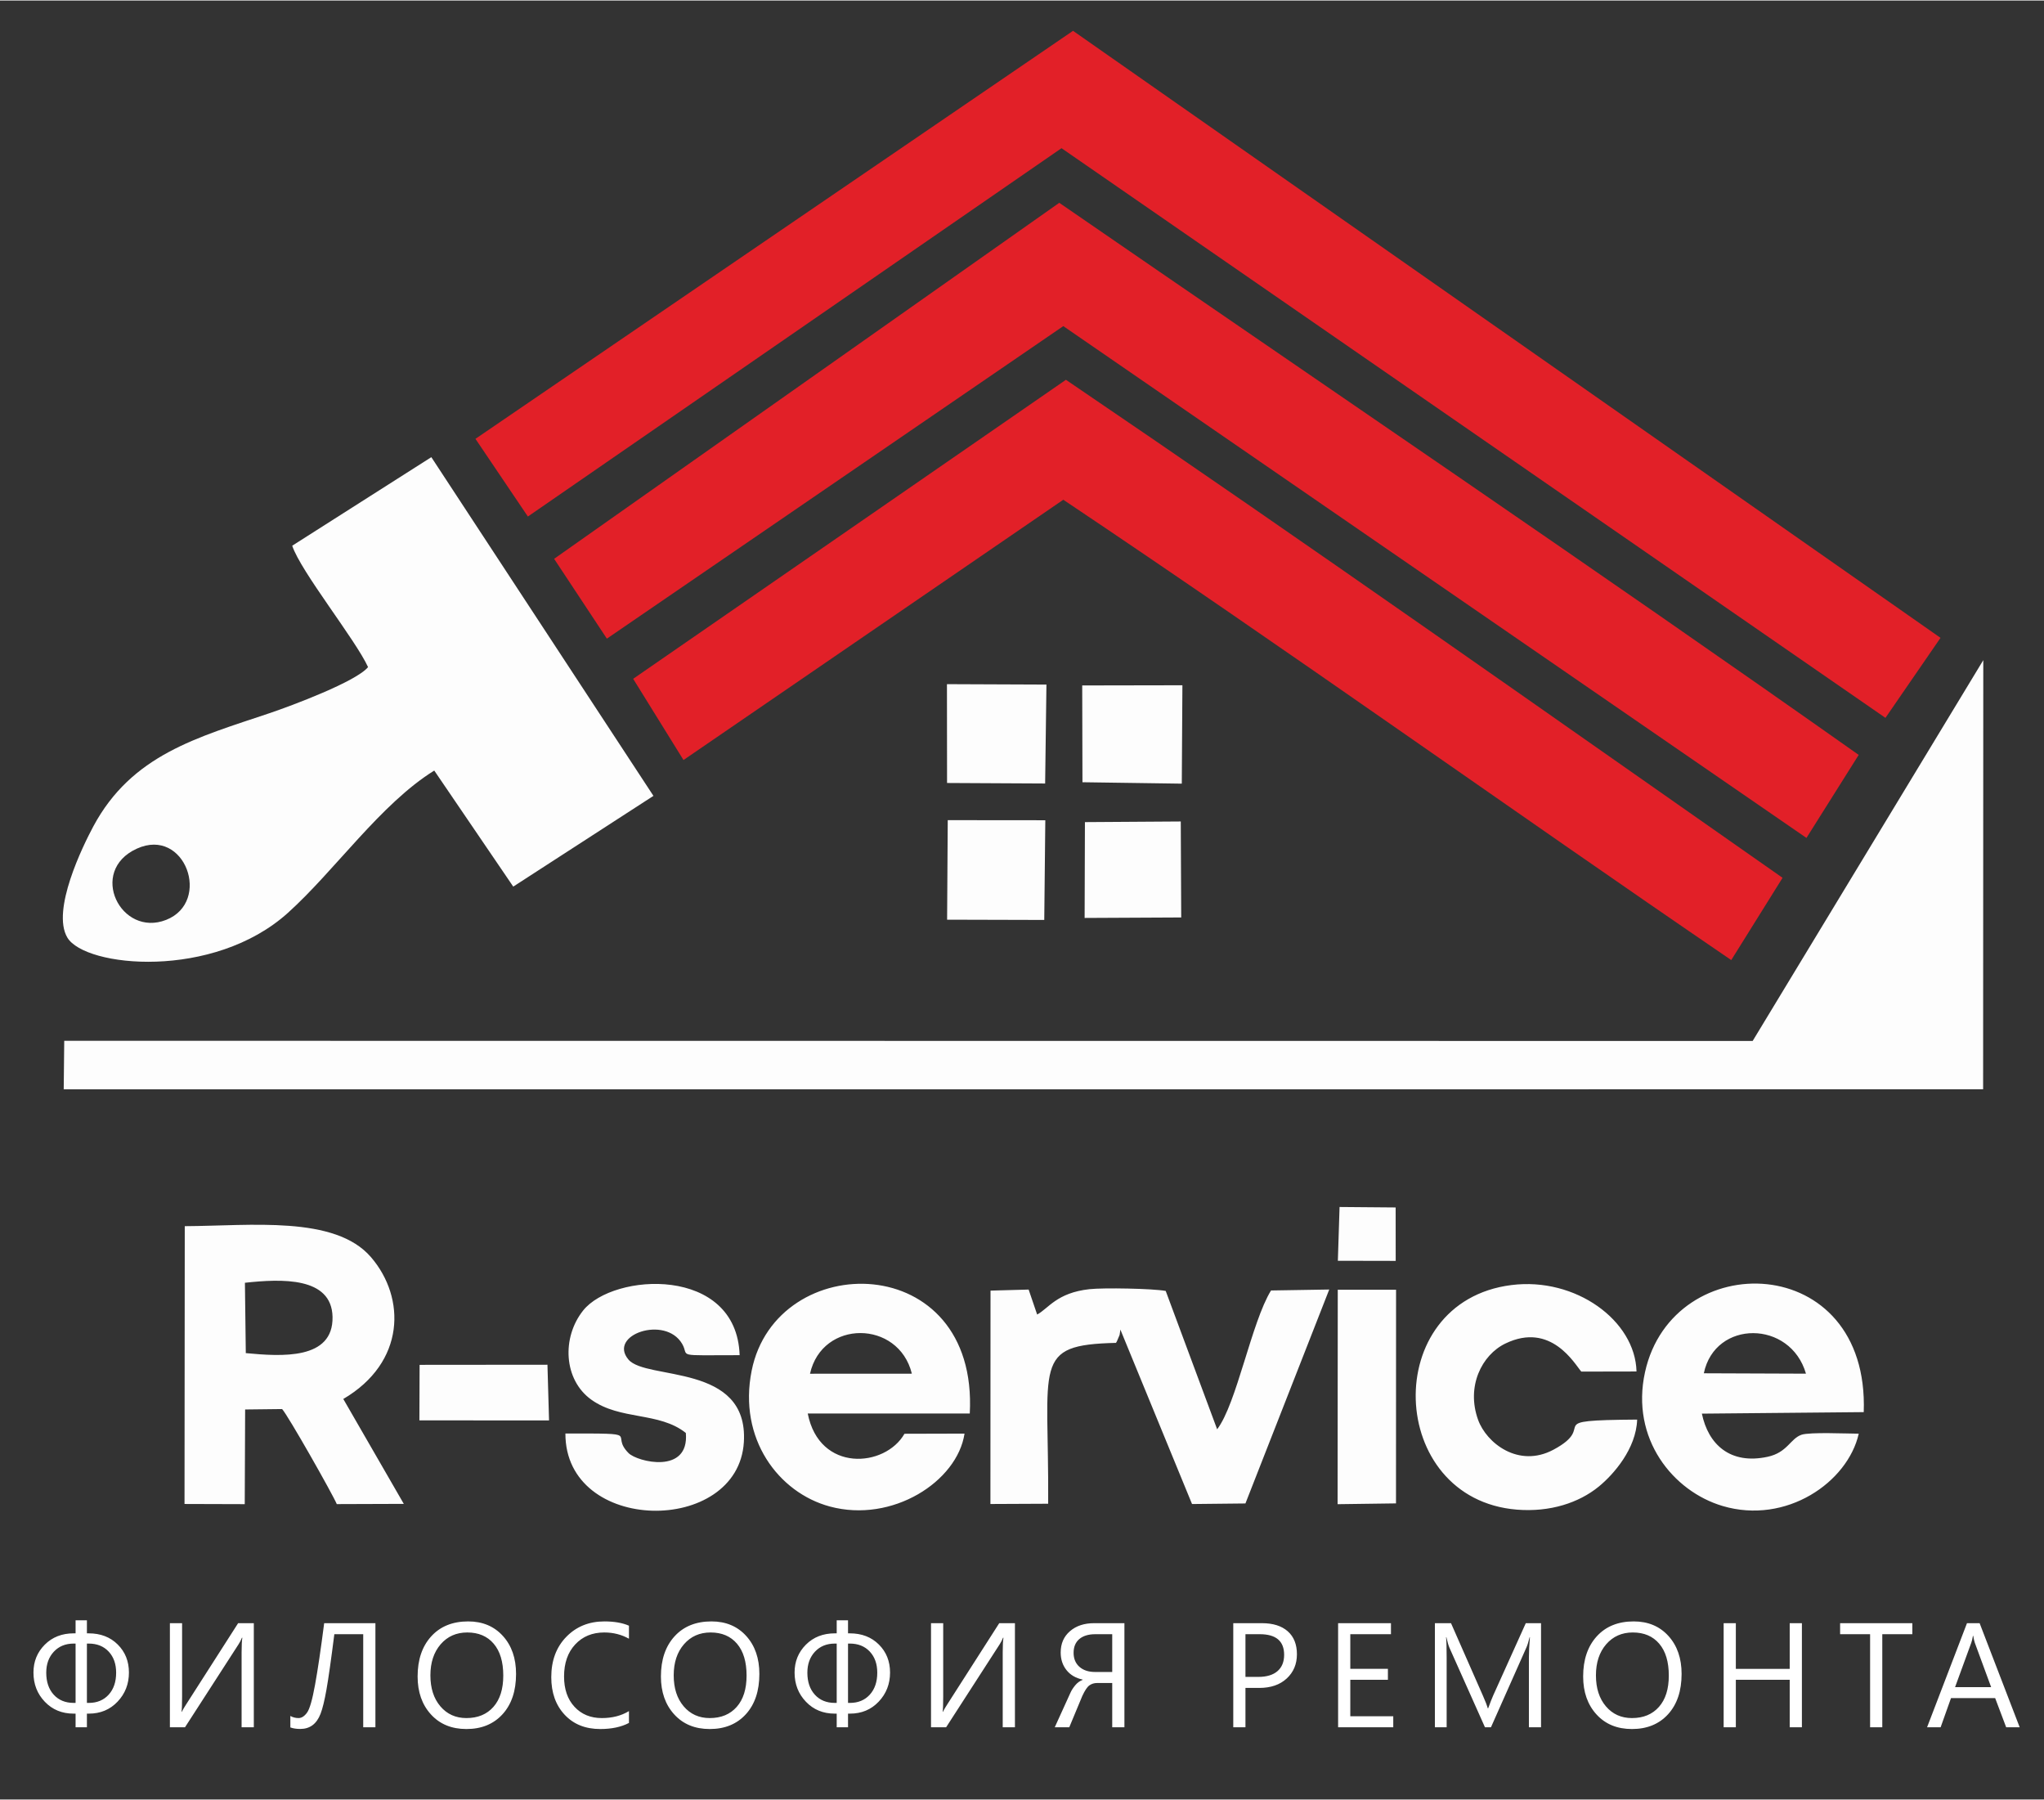
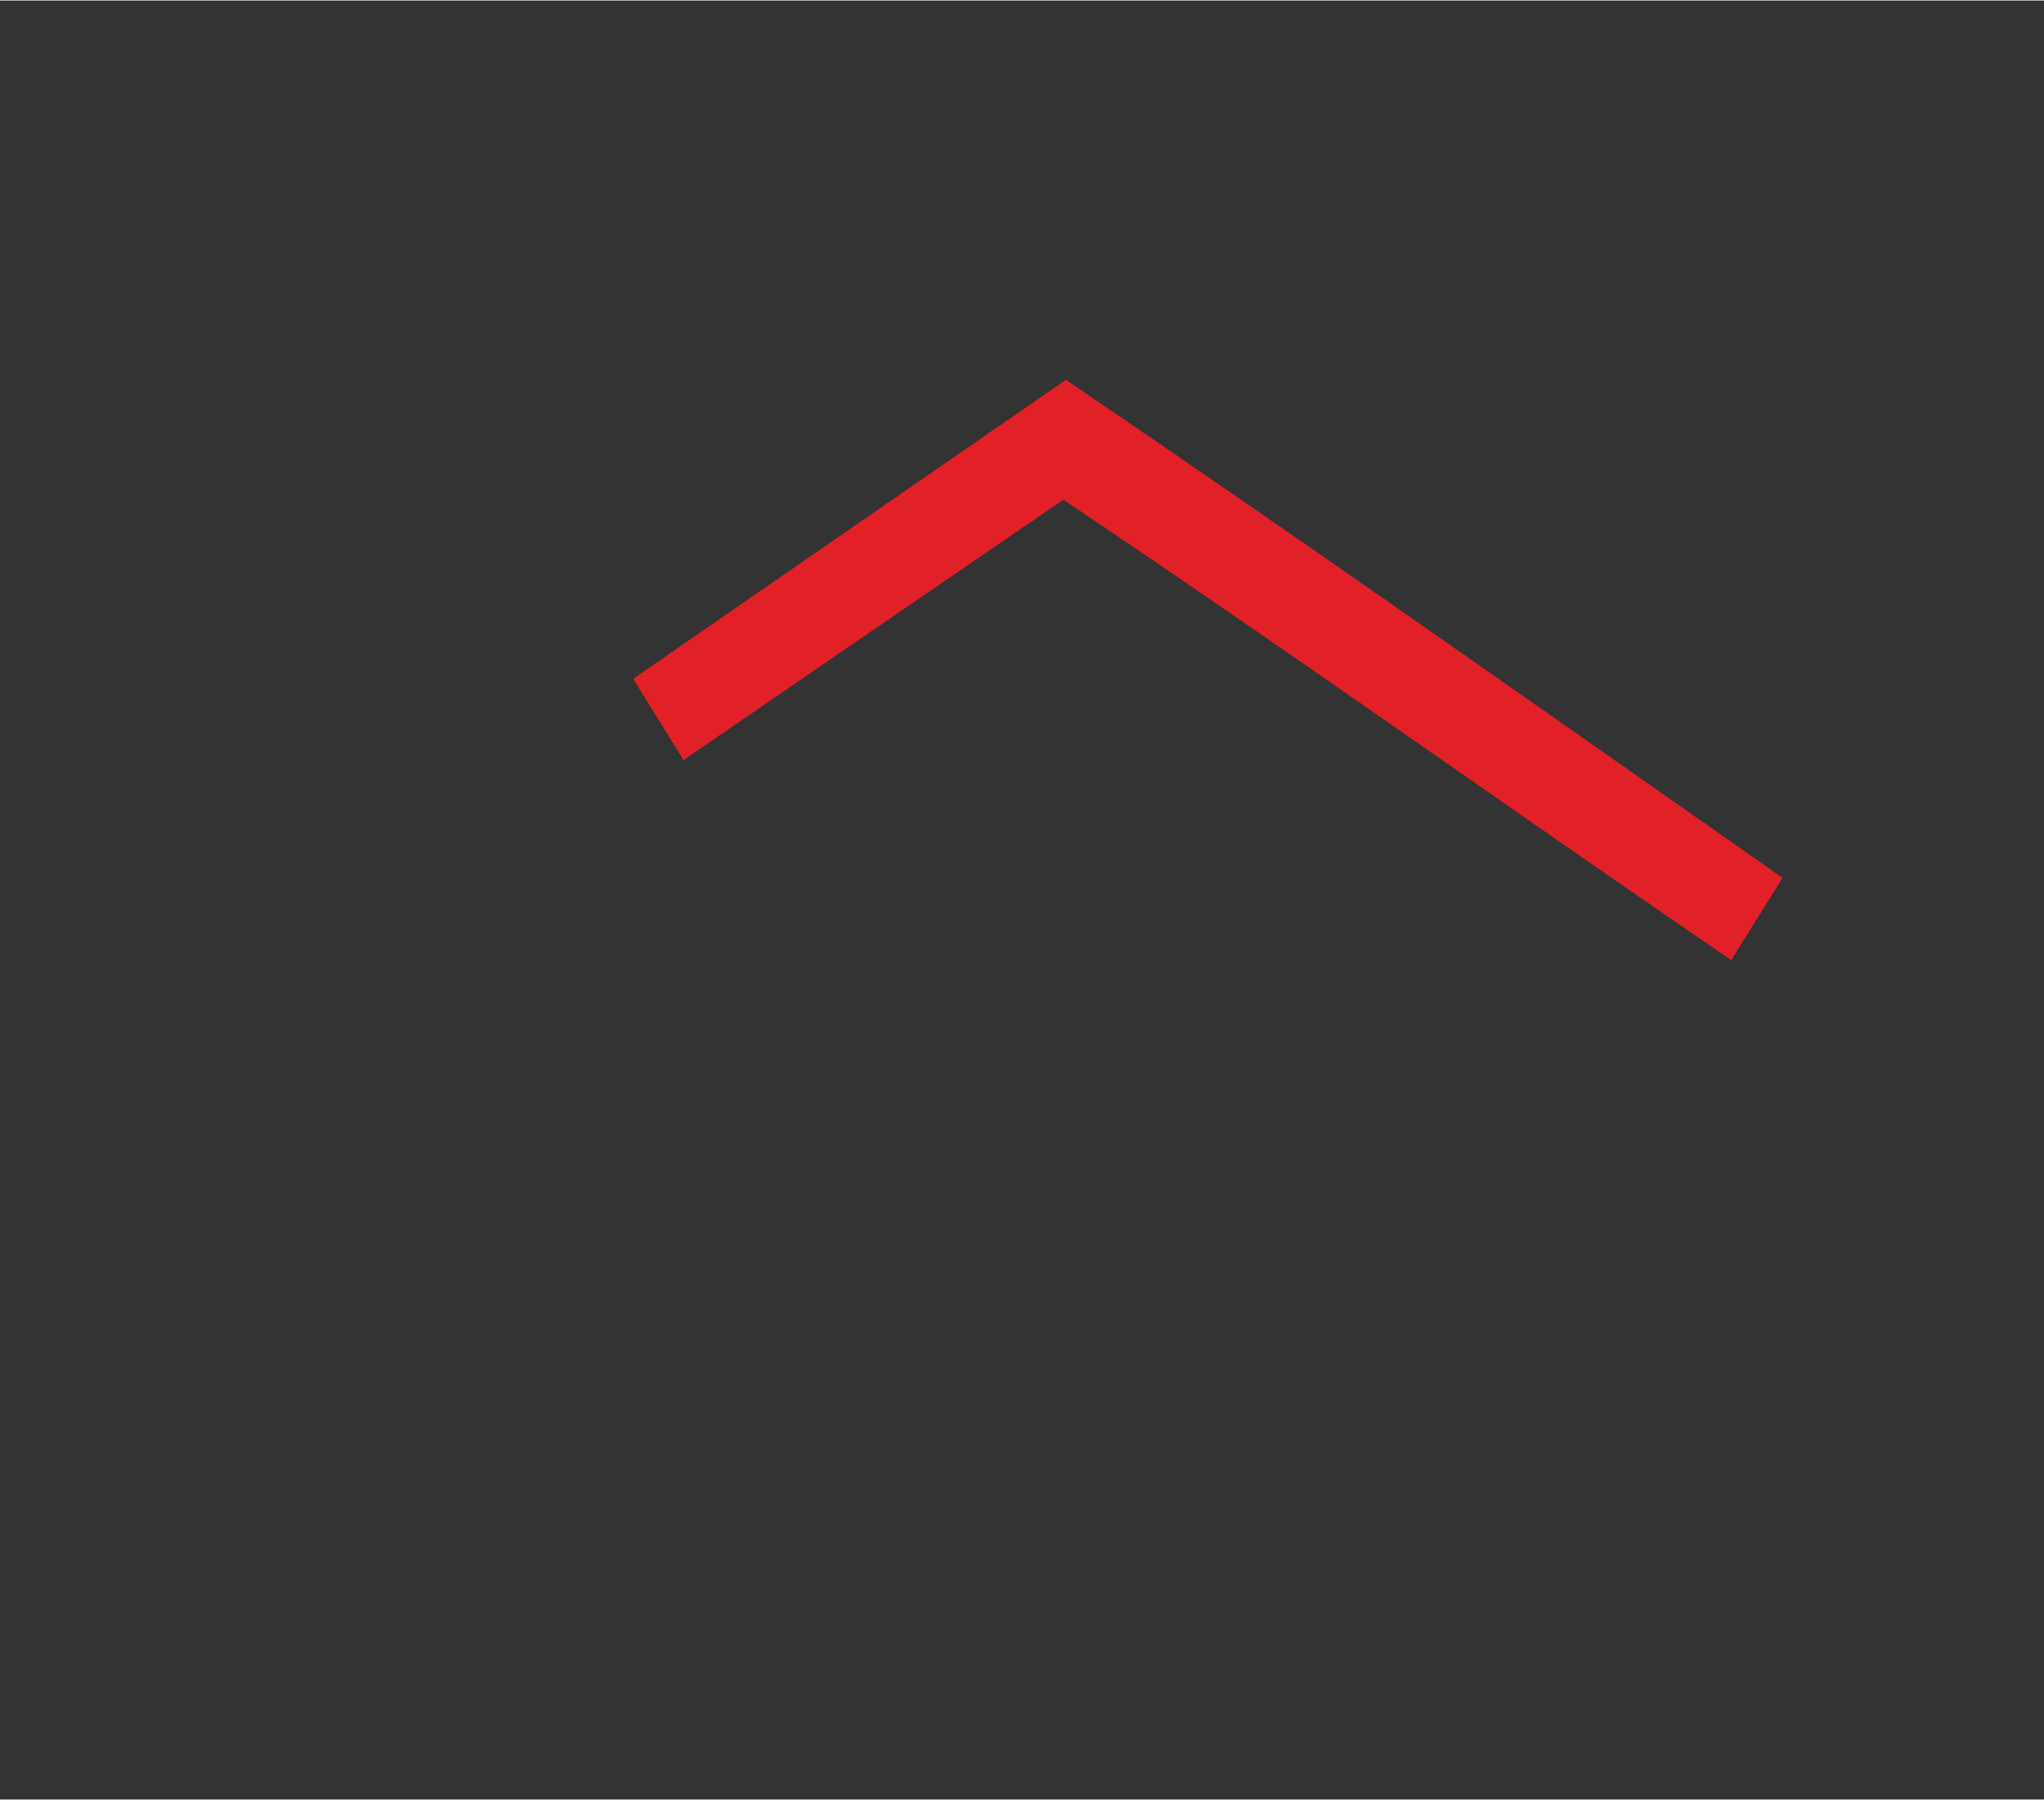
<svg xmlns="http://www.w3.org/2000/svg" xml:space="preserve" width="970px" height="854px" version="1.1" style="shape-rendering:geometricPrecision; text-rendering:geometricPrecision; image-rendering:optimizeQuality; fill-rule:evenodd; clip-rule:evenodd" viewBox="0 0 98220.4 86424.4">
  <rect x="0" y="0" width="98220.4" height="86424.4" fill="#333333" stroke="none" />
  <defs>
    <style type="text/css">
   
    .fil0 {fill:none}
    .fil1 {fill:#E22028}
    .fil2 {fill:#FDFDFD}
    .fil3 {fill:white;fill-rule:nonzero}
   
  </style>
  </defs>
  <g id="Слой_x0020_1">
    <rect class="fil0" width="98220.4" height="86424.4" />
-     <polygon class="fil1" points="22846.8,21057 25366.1,24789.6 51008.9,7093.9 90601.6,34461.5 93247.7,30617.3 51562.8,1455.7 " />
-     <path class="fil1" d="M26627.2 26821.3l2534.9 3834.8 21932.6 -15014.3 35710.9 24588 2510.3 -3988.7c-12704.7,-8964.7 -25607.6,-17700.8 -38414.9,-26523.2l-24273.8 17103.4z" />
    <path class="fil1" d="M30425.4 32585.6l2418.7 3901.6 18250.6 -12504.5c10788.2,7219.6 21367.2,14794.2 32096.9,22115.4l2466.3 -3952.1c-11459.8,-8016 -22865.1,-16074.8 -34437.2,-23925.4l-20795.3 14365z" />
-     <path class="fil2" d="M6575.8 40744.5c2321.6,-1058.2 3605.1,2558.7 1407.1,3422.4 -2177.5,855.8 -3772,-2344.5 -1407.1,-3422.4zm45439.4 -3190.3l4773.6 67.9 29.3 -4726.5 -4814.5 8.8 11.6 4649.8zm-48928.7 12421.4l-24.9 2331.3 92233.2 -1.9 7.9 -20616 -11082.3 18294.6 -81133.9 -8zm42422.1 -12385.5l4713.3 24.9 62.4 -4752.6 -4780.7 -19.6 5 4747.3zm2.6 6567l4668.7 12.6 50.3 -4789.7 -4688.5 -4.3 -30.5 4781.4zm6608.2 -83.5l4641.2 -23.1 -21.2 -4611.1 -4605.4 30.4 -14.6 4603.8zm-38077.7 -17882.1c409.6,1238.7 3045.5,4519 3644.8,5831.8 -566.1,692.5 -3672.3,1855.4 -4736.4,2213.6 -3473.9,1169.4 -6619.6,1995.5 -8466.2,5439.3 -503.3,938.6 -2022.6,4031.2 -1249,5338.3 848.8,1434 7008.6,2050.5 10600.8,-1186.2 2266,-2041.8 4455.6,-5237.1 7031.4,-6835.3l3796 5575.3 6736.5 -4358.9 -10673.1 -16271.9 -6684.8 4254z" />
-     <path class="fil2" d="M11811.5 64979.9l-42.4 -3379.9c1755.1,-191.1 4168.8,-295.8 4210.3,1635.4 44.6,2080.4 -2451.5,1906 -4167.9,1744.5zm52476.9 -4436.8l2779.4 5.7 -2.5 -2566.4 -2695 -22.5 -81.9 2583.2zm-44134.8 7667.6l6229.7 3.1 -76.2 -2676.1 -6143.9 5.6 -9.6 2667.4zm44122.1 4026.6l2806.3 -38 3 -10263.9 -2801.6 0.6 -7.7 10301.3zm-31318.7 -3421.6c175.2,2008.8 -2331.2,1390.1 -2752.2,967.5 -952.7,-956.3 831.7,-941.9 -3035.3,-942.3 -13.4,4845.5 8302.7,4908.7 8575.6,413.5 231.7,-3816.6 -4689.6,-2948 -5546.5,-3966.1 -998.5,-1186.3 1769.4,-2138.2 2579.6,-755.3 373.8,638 -439,547.3 2763.7,545.8 -144.8,-4310.1 -6073.1,-3967.3 -7522.3,-2143.7 -1035.2,1302.5 -937.5,3325.6 394.2,4281.2 1393.9,1000.2 3258.4,573.9 4543.2,1599.4zm45713.5 -642.7c-4766.7,35 -1787.2,258.6 -4031.2,1451.2 -1669.9,887.4 -3210.6,-322.6 -3613.4,-1442.2 -576.2,-1601.1 175.2,-3113.2 1312.3,-3662.8 2201.5,-1064 3342.1,1002.6 3647.7,1348.1l2653.6 -5.2c-60.4,-2446 -2924.7,-4540.6 -6008.5,-4152.5 -6356.4,800 -5996.4,10283.7 259.4,10789.6 1595.1,129 2984.5,-330.3 3935.5,-1107.8 706.9,-577.9 1795.7,-1810.4 1844.6,-3218.4zm3203.8 -2224.6c534.7,-2579.7 4161.3,-2569.2 4908.1,18.5l-4908.1 -18.5zm7444.2 2901.6c-546,-1.6 -2355,-83.6 -2749.9,51.5 -538.2,184 -676.2,851.4 -1625.5,1057.7 -1805.8,392.3 -2860.2,-601.3 -3161.9,-2072.2l7777.1 -72.6c281.2,-7777.3 -9178.8,-7970.8 -10510.2,-1921.3 -705.1,3203.9 1351.8,5728.3 3730.2,6431.3 3057.2,903.8 6011.3,-1138.7 6540.2,-3474.4zm-50395 -2880c581.1,-2613.8 4254.9,-2596 4894.6,-2.8l-4894.6 2.8zm4539.4 2883.9c-932.3,1629.1 -4090.7,1874.1 -4648.5,-973.5l7786.3 -0.2c421.6,-7914.9 -9301.8,-7939.5 -10481.3,-2056.4 -655.5,3269.3 1288.3,5857.7 3755.2,6524.5 2998,810.5 6122.9,-1195.9 6474.2,-3502.1l-2885.9 7.7zm20410.9 -6929.3l-2796.9 45.4c-941.7,1527.3 -1651.4,5442.4 -2589.4,6669l-2472 -6646.6c-635.7,-117.1 -2983.7,-158.9 -3661.6,-84.9 -1574.8,172 -1975.3,928.9 -2515.6,1219l-409.3 -1199.8 -1831.8 50.2 -4.6 10251.3 2775.4 -12.8c45,-6765.2 -801.3,-7629.5 3257.4,-7727.7 22.1,-29.3 44.4,-74.5 54.2,-95.7l119.8 -283c10.1,-31.8 32.9,-227 37.6,-261.2l3443.9 8381.7 2565.7 -27.1 4027.2 -10277.8zm-55007.3 10302.4l2894.1 8.8 19.1 -4548.4 1776.5 -20.4c274.6,289.9 2423.6,4080.4 2627.6,4566.1l3220.1 -11 -2907.5 -5039.2c2986.3,-1752.5 3016.4,-4854.7 1329.7,-6814 -1730.7,-2010.5 -5771.5,-1502.9 -8947.6,-1487.8l-12 13345.9z" />
-     <path class="fil3" d="M4176.2 82299.1l0 656.1 -544.2 0 0 -656.1 -94 0c-558.4,0 -1019.2,-189.3 -1383.6,-570.3 -364.3,-379.8 -546.5,-847.7 -546.5,-1403.8 0,-529.8 182.2,-976.3 544.1,-1339.4 363.2,-363.2 827.6,-544.1 1391.9,-544.1l88.1 0 0 -627.5 544.2 0 0 627.5 83.3 0c571.5,0 1038.2,178.5 1396.6,535.7 359.6,356.1 539.4,806.1 539.4,1347.8 0,548.9 -182.2,1015.7 -546.5,1399.1 -363.2,383.3 -824,575 -1382.3,575l-90.5 0zm0 -3365.9l0 2850.4 90.5 0c397.6,0 715.5,-132.2 956,-396.5 239.4,-264.3 358.4,-615.5 358.4,-1054.9 0,-419.1 -119,-756.1 -358.4,-1013.3 -240.5,-257.1 -560.8,-385.7 -963.2,-385.7l-83.3 0zm-544.2 2850.4l0 -2850.4 -88.1 0c-395.3,0 -714.4,129.8 -957.3,390.5 -242.9,260.8 -364.3,596.6 -364.3,1008.5 0,441.7 120.2,794.2 359.6,1057.3 239.3,261.9 558.4,394.1 956.1,394.1l94 0zm8564.8 1171.6l-587 0 0 -3613.6c0,-326.3 11.9,-554.9 35.7,-687l-21.4 0c-44.1,113.1 -97.7,217.9 -160.8,313.1l-2574.2 3987.5 -725.1 0 0 -5001.9 585.8 0 0 3523.1c0,376.3 -9.5,621.5 -27.4,735.8l13.1 0c51.2,-102.4 116.7,-214.3 195.3,-334.5l2512.3 -3924.4 753.7 0 0 5001.9zm5842.9 0l-585.9 0 0 -4472.1 -1388.2 0c-159.6,1260.9 -287,2151.5 -379.9,2671.8 -92.8,521.5 -186.9,904.9 -282.1,1151.4 -95.3,246.5 -225.1,429.8 -388.2,550.1 -161.9,119.1 -357.2,178.6 -585.8,178.6 -183.4,0 -342.9,-23.8 -477.5,-72.7l0 -551.2c119.1,67.9 250.1,101.2 394.1,101.2 144.1,0 279.9,-85.7 406.1,-258.4 127.3,-171.4 255.9,-619.1 386.9,-1343.1 132.2,-722.7 277.4,-1708.5 438.2,-2957.5l2462.3 0 0 5001.9zm4372.4 83.3c-709.6,0 -1277.6,-233.3 -1703.8,-701.3 -426.3,-466.7 -640.6,-1075.1 -640.6,-1824 0,-804.9 217.9,-1446.6 652.5,-1925.3 434.6,-478.7 1027.5,-719.2 1776.5,-719.2 690.5,0 1246.6,233.4 1668.1,697.8 422.6,465.5 633.4,1073.9 633.4,1825.2 0,815.6 -216.7,1461 -648.9,1936 -432.3,473.9 -1010.9,710.8 -1737.2,710.8zm41.7 -4638.7c-525.1,0 -951.4,189.3 -1280,567.9 -327.4,379.8 -491.7,877.5 -491.7,1493.1 0,616.8 159.5,1112.1 479.8,1488.3 319.1,375.1 737,563.2 1250.2,563.2 548.9,0 981.1,-178.6 1297.8,-537 316.7,-358.4 473.9,-859.6 473.9,-1503.8 0,-660.8 -152.4,-1170.4 -459.6,-1531.2 -307.2,-360.8 -731.1,-540.5 -1270.4,-540.5zm7769.3 4345.9c-369.1,195.2 -829.9,292.8 -1381.1,292.8 -712,0 -1281.2,-228.6 -1708.6,-687 -428.6,-458.3 -643,-1059.7 -643,-1803.8 0,-798.9 241.7,-1445.4 722.7,-1938.4 481.1,-494.1 1091.9,-740.6 1831.3,-740.6 473.9,0 866.8,69.1 1178.7,206l0 625.1c-358.4,-200 -753.7,-300 -1185.9,-300 -573.9,0 -1039.4,191.7 -1396.6,575.1 -357.2,383.3 -535.8,896.5 -535.8,1538.3 0,609.6 166.7,1095.4 500.1,1456.2 334.6,361.9 771.5,542.9 1314.5,542.9 501.2,0 937,-111.9 1303.7,-334.6l0 568zm3880.7 292.8c-709.6,0 -1277.5,-233.3 -1703.8,-701.3 -426.2,-466.7 -640.6,-1075.1 -640.6,-1824 0,-804.9 217.9,-1446.6 652.5,-1925.3 434.6,-478.7 1027.6,-719.2 1776.5,-719.2 690.6,0 1246.6,233.4 1668.1,697.8 422.7,465.5 633.4,1073.9 633.4,1825.2 0,815.6 -216.7,1461 -648.9,1936 -432.2,473.9 -1010.9,710.8 -1737.2,710.8zm41.7 -4638.7c-525.1,0 -951.3,189.3 -1279.9,567.9 -327.5,379.8 -491.8,877.5 -491.8,1493.1 0,616.8 159.6,1112.1 479.9,1488.3 319,375.1 737,563.2 1250.1,563.2 548.9,0 981.1,-178.6 1297.8,-537 316.8,-358.4 473.9,-859.6 473.9,-1503.8 0,-660.8 -152.4,-1170.4 -459.6,-1531.2 -307.1,-360.8 -731,-540.5 -1270.4,-540.5zm6604.9 3899.3l0 656.1 -544.1 0 0 -656.1 -94.1 0c-558.4,0 -1019.2,-189.3 -1383.5,-570.3 -364.4,-379.8 -546.5,-847.7 -546.5,-1403.8 0,-529.8 182.1,-976.3 544.1,-1339.4 363.1,-363.2 827.5,-544.1 1391.9,-544.1l88.1 0 0 -627.5 544.1 0 0 627.5 83.3 0c571.6,0 1038.3,178.5 1396.7,535.7 359.5,356.1 539.3,806.1 539.3,1347.8 0,548.9 -182.1,1015.7 -546.5,1399.1 -363.1,383.3 -823.9,575 -1382.3,575l-90.5 0zm0 -3365.9l0 2850.4 90.5 0c397.7,0 715.6,-132.2 956.1,-396.5 239.3,-264.3 358.4,-615.5 358.4,-1054.9 0,-419.1 -119.1,-756.1 -358.4,-1013.3 -240.5,-257.1 -560.8,-385.7 -963.3,-385.7l-83.3 0zm-544.1 2850.4l0 -2850.4 -88.1 0c-395.3,0 -714.4,129.8 -957.3,390.5 -242.9,260.8 -364.4,596.6 -364.4,1008.5 0,441.7 120.3,794.2 359.6,1057.3 239.3,261.9 558.4,394.1 956.1,394.1l94.1 0zm8564.7 1171.6l-587 0 0 -3613.6c0,-326.3 11.9,-554.9 35.8,-687l-21.5 0c-44.1,113.1 -97.6,217.9 -160.7,313.1l-2574.2 3987.5 -725.1 0 0 -5001.9 585.7 0 0 3523.1c0,376.3 -9.5,621.5 -27.3,735.8l13.1 0c51.2,-102.4 116.7,-214.3 195.3,-334.5l2512.2 -3924.4 753.7 0 0 5001.9zm5260.7 0l-585.8 0 0 -2127.7 -728.7 0c-139.3,0 -262,38.1 -367.9,113.1 -106,76.2 -219.1,245.3 -340.5,507.2l-627.5 1507.4 -697.7 0 759.6 -1670.5c48.8,-109.5 123.8,-225 225,-347.7 101.2,-121.4 219.1,-208.3 354.8,-259.5l0 -14.3c-333.3,-71.5 -591.7,-223.9 -776.3,-457.2 -184.5,-232.2 -277.4,-513.2 -277.4,-844.2 0,-425 147.7,-766.7 445.3,-1022.8 296.5,-257.1 684.6,-385.7 1165.7,-385.7l1451.4 0 0 5001.9zm-585.8 -2657.5l0 -1814.6 -813.2 0c-329.9,0 -585.8,78.6 -769.2,233.4 -182.2,156 -273.9,376.2 -273.9,659.6 0,283.4 94.1,508.4 279.8,673.9 185.8,164.3 435.8,247.7 750.2,247.7l826.3 0zm6402.1 766.7l0 1890.8 -585.8 0 0 -5001.9 1374 0c534.7,0 949,129.8 1244.3,390.5 294.1,260.8 440.5,627.5 440.5,1102.6 0,473.9 -163.1,862 -490.5,1164.4 -326.3,302.4 -768,453.6 -1322.8,453.6l-659.7 0zm0 -2581.3l0 2051.5 614.4 0c403.6,0 713.2,-92.9 925.1,-277.4 213.2,-184.5 319.1,-446.5 319.1,-783.5 0,-660.8 -390.5,-990.6 -1171.6,-990.6l-687 0zm7102.6 4472.1l-2650.3 0 0 -5001.9 2539.6 0 0 529.8 -1953.9 0 0 1664.6 1807.4 0 0 526.2 -1807.4 0 0 1751.5 2064.6 0 0 529.8zm7100.3 0l-582.3 0 0 -3355.2c0,-265.6 15.5,-589.4 48.8,-974l-14.3 0c-55.9,226.2 -105.9,387 -150,484.6l-1708.6 3844.6 -286.9 0 -1705 -3816c-48.8,-111.9 -98.8,-282.2 -150,-513.2l-14.3 0c19,200 27.4,527.4 27.4,979.9l0 3349.3 -564.4 0 0 -5001.9 773.9 0 1534.8 3487.4c119,267.9 195.2,467.9 231,600.1l20.2 0c100,-273.9 181,-478.7 240.5,-613.2l1566.9 -3474.3 732.3 0 0 5001.9zm4368.8 83.3c-709.6,0 -1277.5,-233.3 -1703.8,-701.3 -426.2,-466.7 -640.6,-1075.1 -640.6,-1824 0,-804.9 217.9,-1446.6 652.5,-1925.3 434.6,-478.7 1027.5,-719.2 1776.5,-719.2 690.5,0 1246.6,233.4 1668.1,697.8 422.7,465.5 633.4,1073.9 633.4,1825.2 0,815.6 -216.7,1461 -648.9,1936 -432.2,473.9 -1010.9,710.8 -1737.2,710.8zm41.7 -4638.7c-525.1,0 -951.4,189.3 -1279.9,567.9 -327.5,379.8 -491.8,877.5 -491.8,1493.1 0,616.8 159.5,1112.1 479.8,1488.3 319.1,375.1 737,563.2 1250.2,563.2 548.9,0 981.1,-178.6 1297.8,-537 316.7,-358.4 473.9,-859.6 473.9,-1503.8 0,-660.8 -152.4,-1170.4 -459.6,-1531.2 -307.2,-360.8 -731,-540.5 -1270.4,-540.5zm8125.3 4555.4l-585.7 0 0 -2281.3 -2588.6 0 0 2281.3 -585.7 0 0 -5001.9 585.7 0 0 2194.4 2588.6 0 0 -2194.4 585.7 0 0 5001.9zm5307.1 -4472.1l-1444.2 0 0 4472.1 -585.8 0 0 -4472.1 -1440.7 0 0 -529.8 3470.7 0 0 529.8zm5158.3 4472.1l-648.9 0 -529.8 -1402.6 -2121.8 0 -498.9 1402.6 -651.2 0 1918.1 -5001.9 607.3 0 1925.2 5001.9zm-1371.6 -1928.9l-784.6 -2131.2c-25.1,-70.3 -51.2,-182.2 -76.2,-334.6l-14.3 0c-22.7,141.7 -50.1,252.4 -79.8,334.6l-778.7 2131.2 1733.6 0z" />
  </g>
</svg>